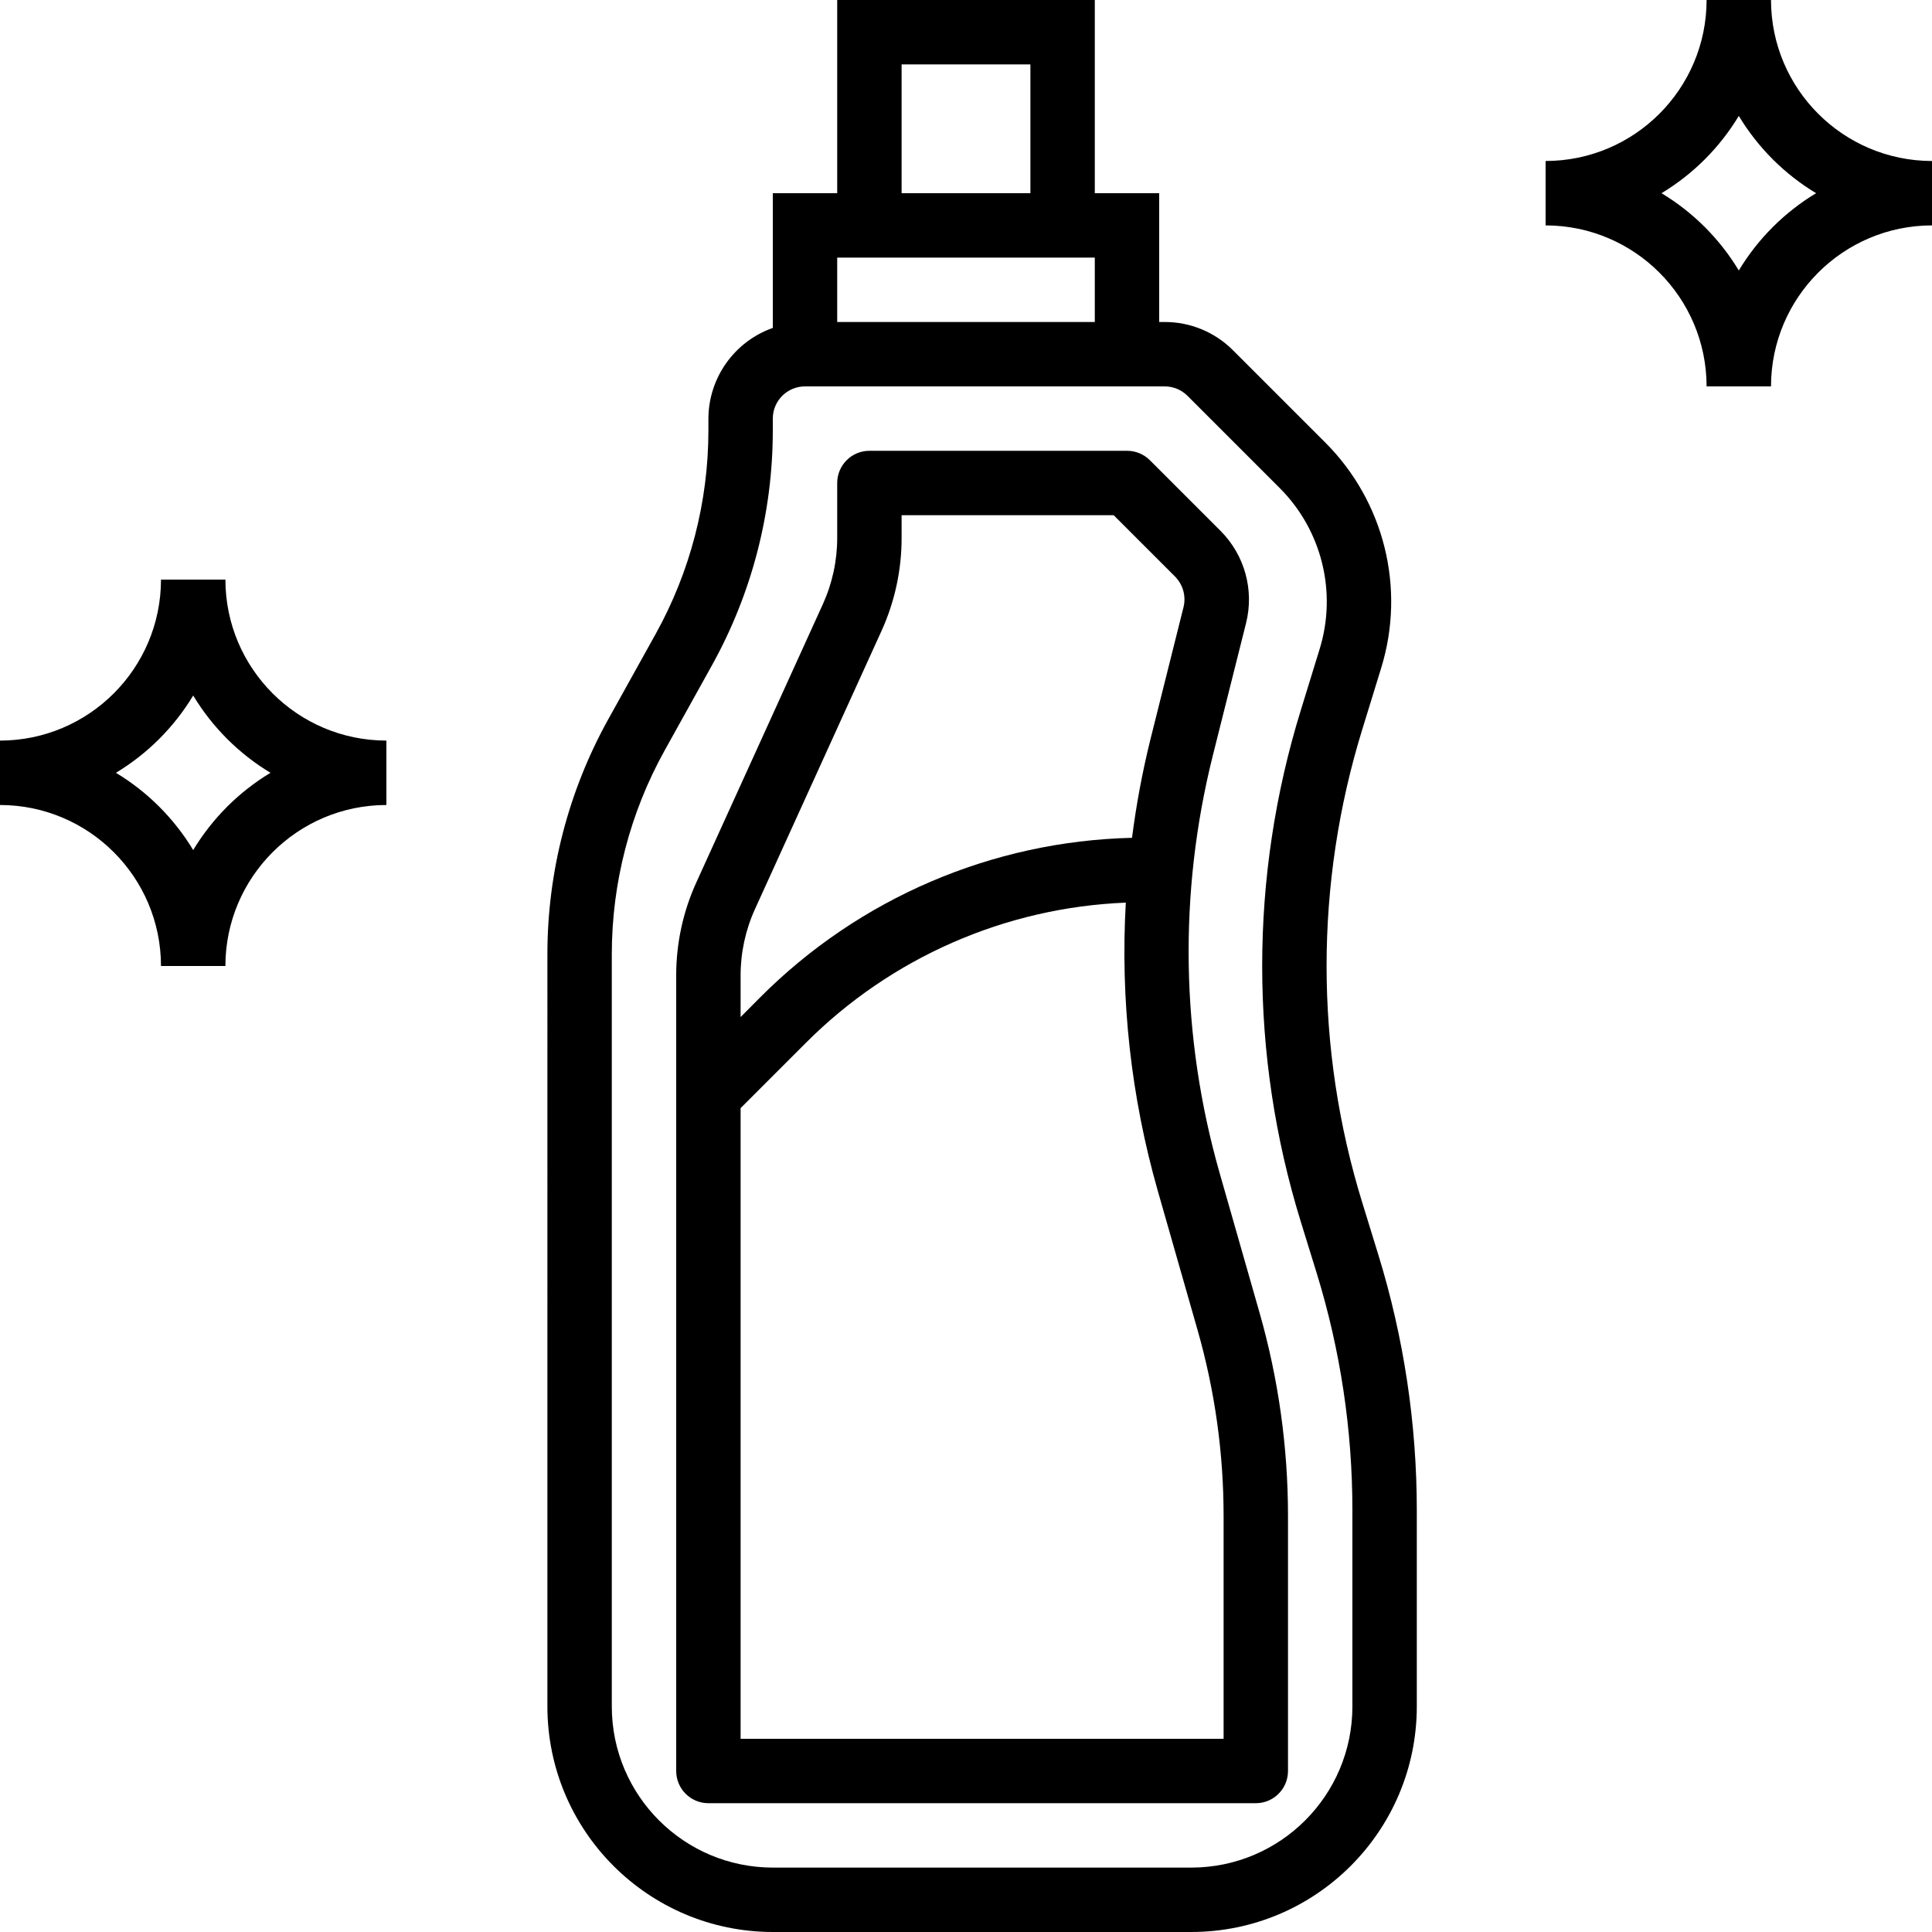
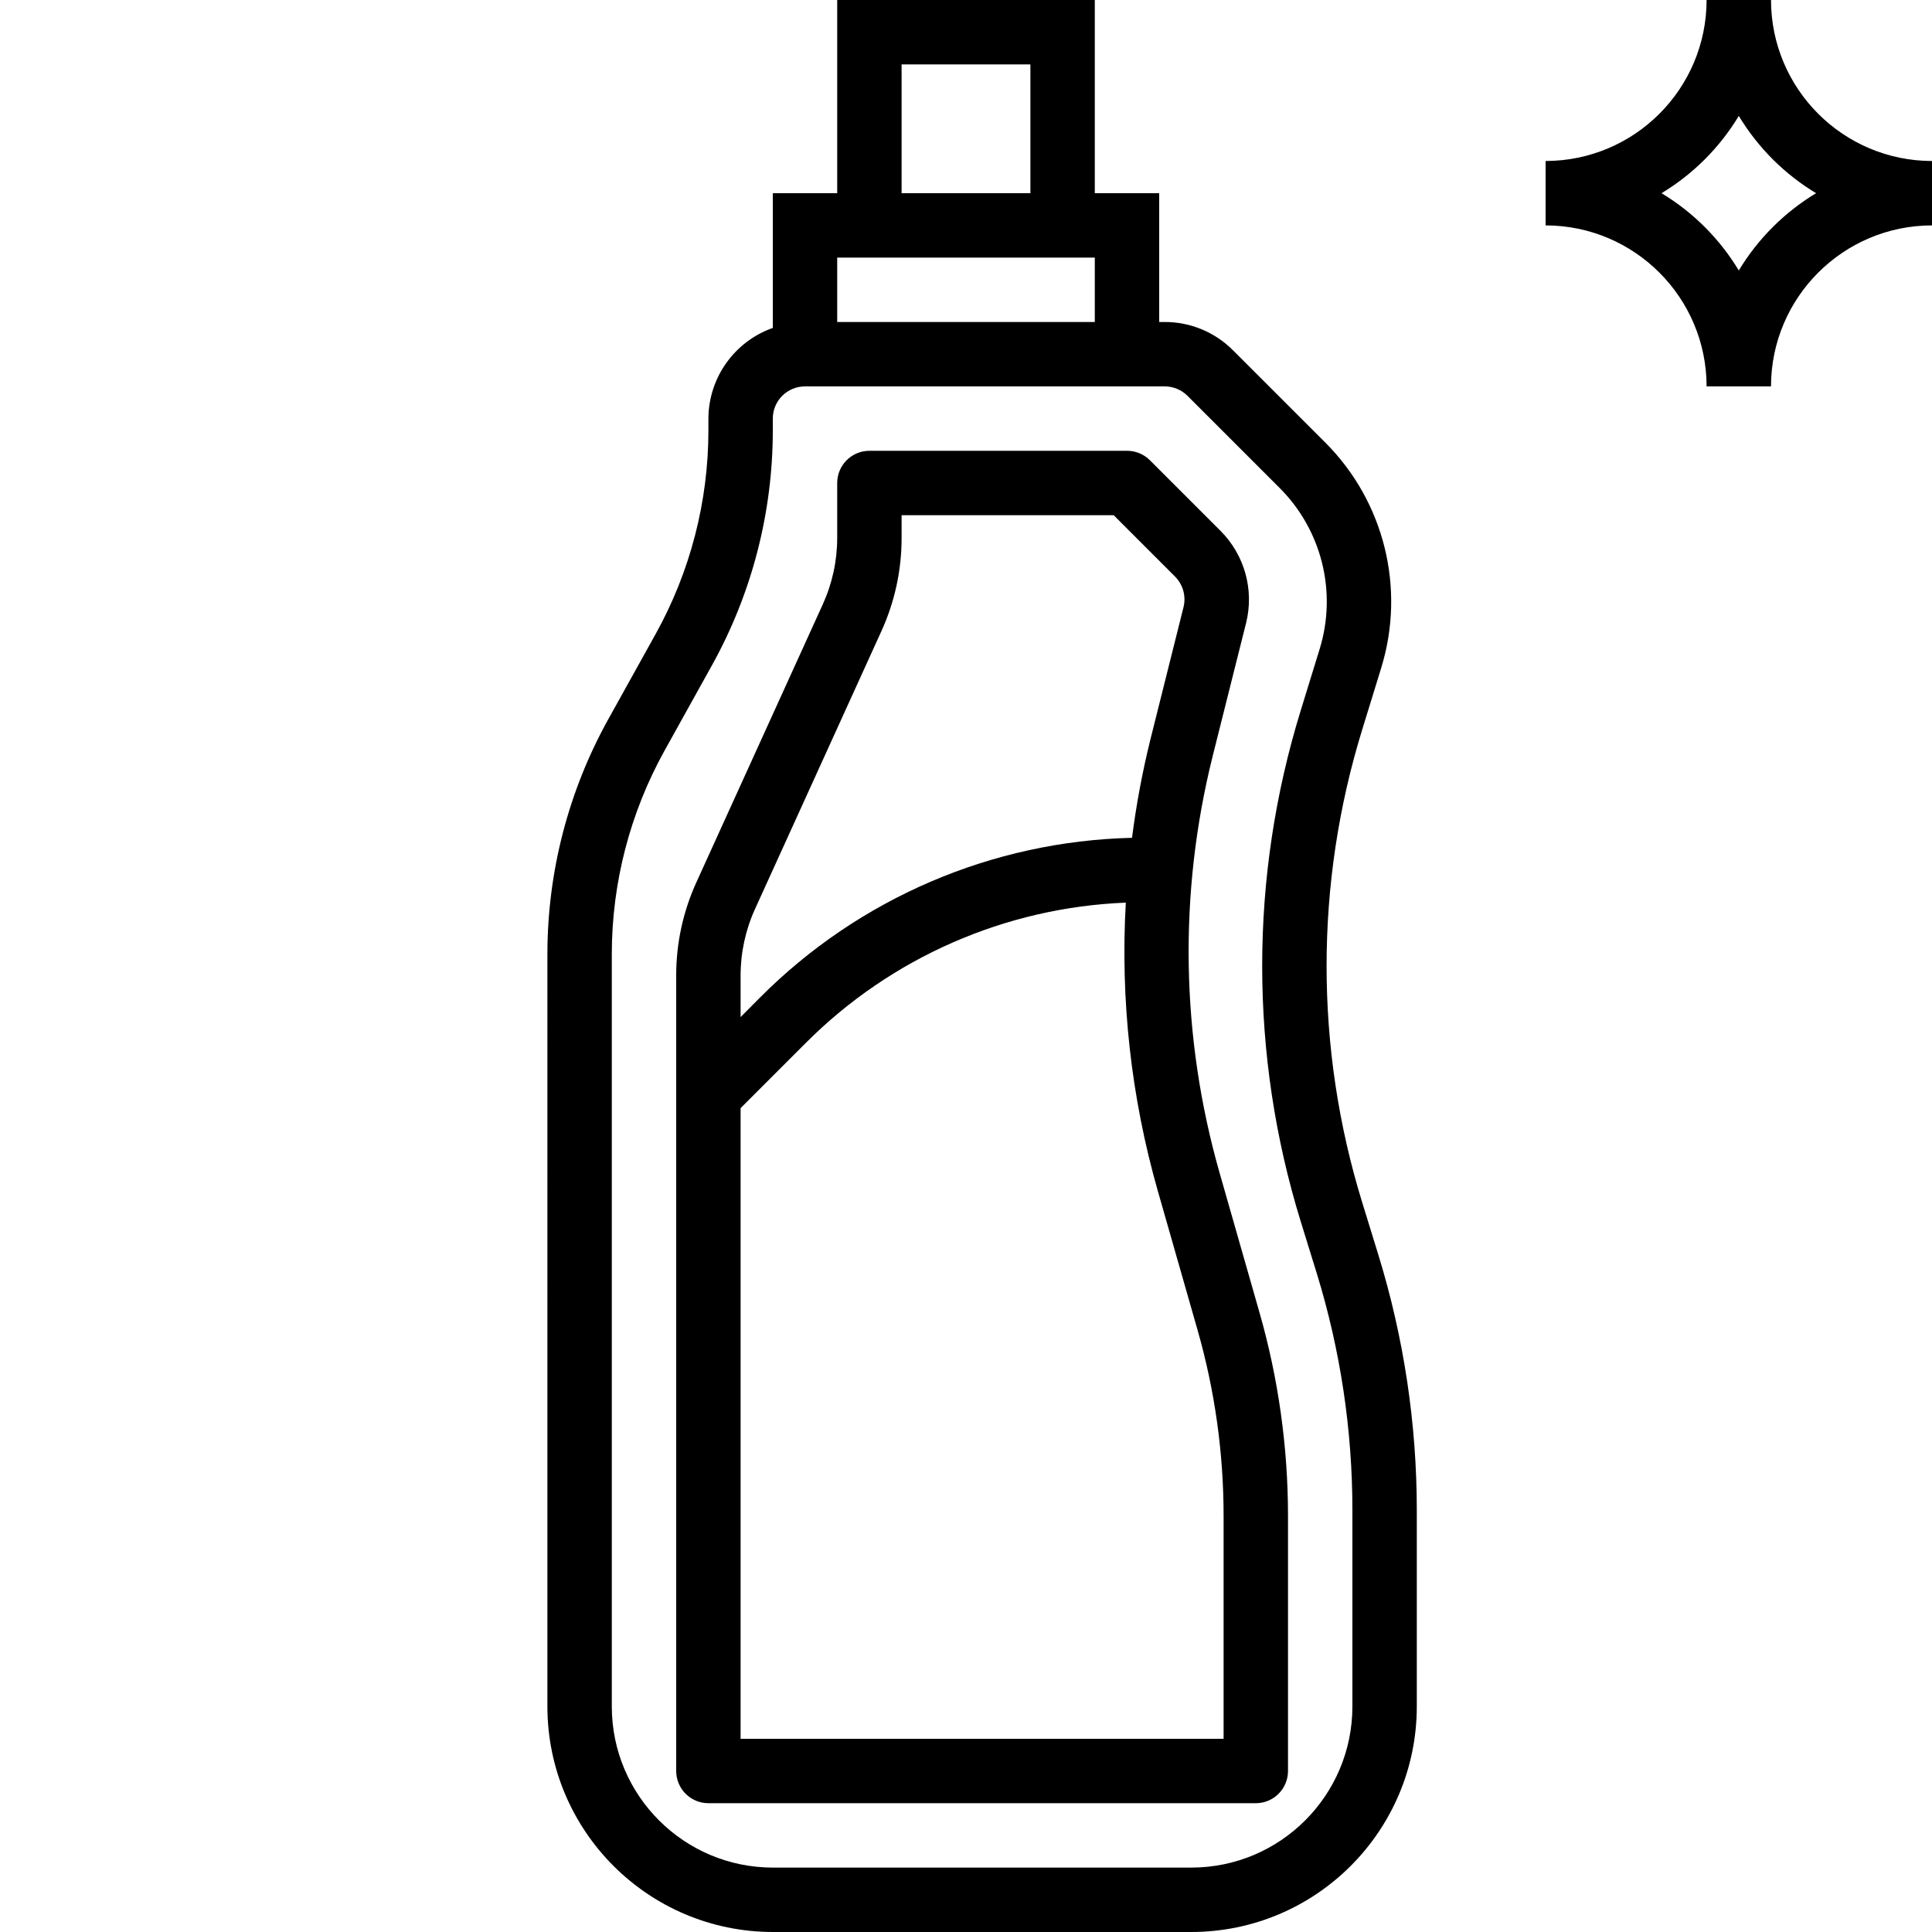
<svg xmlns="http://www.w3.org/2000/svg" version="1.1" id="Capa_1" x="0px" y="0px" viewBox="0 0 480 480" style="enable-background:new 0 0 480 480;" xml:space="preserve">
  <g>
    <g>
      <path d="M342.448,311.76l-3.984-12.936c-11.836-38.32-11.836-79.32,0-117.64l4.68-15.2c6.13-19.826,0.77-41.415-13.92-56.072    l-22.88-22.872c-4.491-4.52-10.604-7.055-16.976-7.04H288V48h-16V0h-64v48h-16v33.472c-9.555,3.378-15.958,12.394-16,22.528v2.976    c-0.011,17.672-4.515,35.051-13.088,50.504l-11.816,21.264c-9.892,17.832-15.087,37.888-15.096,58.28V424    c0.035,30.913,25.087,55.965,56,56h104c30.913-0.035,55.965-25.087,56-56v-48.728C352.003,353.743,348.784,332.335,342.448,311.76    z M224,16h32v32h-32V16z M208,64h64v16h-64V64z M336,424c-0.026,22.08-17.92,39.974-40,40H192c-22.08-0.026-39.974-17.92-40-40    V237.024c0.011-17.672,4.515-35.051,13.088-50.504l11.816-21.264c9.892-17.832,15.087-37.888,15.096-58.28V104    c0-4.418,3.582-8,8-8h89.368c2.124-0.002,4.162,0.842,5.664,2.344l22.872,22.872c10.496,10.469,14.328,25.892,9.952,40.056    l-4.68,15.2c-12.786,41.384-12.786,85.664,0,127.048l4,12.936c5.859,19.055,8.833,38.88,8.824,58.816V424z" />
    </g>
  </g>
  <g>
    <g>
      <path d="M312.92,326.104l-9.928-34.744c-9.623-33.74-10.216-69.415-1.72-103.456l8.328-33.176    c2.017-8.18-0.379-16.819-6.32-22.792l-17.6-17.6c-1.507-1.503-3.551-2.344-5.68-2.336h-64c-4.418,0-8,3.582-8,8v13.6    c0.006,5.71-1.217,11.355-3.584,16.552l-31.4,69.048c-3.319,7.283-5.03,15.196-5.016,23.2V440c0,4.418,3.582,8,8,8h136    c4.418,0,8-3.582,8-8v-63.352C320.002,359.553,317.619,342.541,312.92,326.104z M184,242.4c-0.007-5.713,1.216-11.361,3.584-16.56    l31.4-69.04c3.319-7.283,5.03-15.196,5.016-23.2V128h52.688l15.248,15.248c1.979,1.993,2.777,4.873,2.104,7.6L285.744,184    c-1.957,7.959-3.458,16.022-4.496,24.152c-34.754,0.825-67.85,15.027-92.392,39.648L184,252.688V242.4z M304,432H184V275.312    l16.168-16.168c21.173-21.229,49.577-33.688,79.536-34.888c-1.373,24.104,1.301,48.268,7.912,71.488l9.928,34.744    c4.287,15.012,6.46,30.548,6.456,46.16V432z" />
    </g>
  </g>
  <g>
    <g>
      <path d="M440,0h-16c-0.026,22.08-17.92,39.974-40,40v16c22.08,0.026,39.974,17.92,40,40h16c0.026-22.08,17.92-39.974,40-40V40    C457.92,39.974,440.026,22.08,440,0z M432,67.2c-4.743-7.867-11.333-14.457-19.2-19.2c7.867-4.743,14.457-11.333,19.2-19.2    c4.743,7.867,11.333,14.457,19.2,19.2C443.333,52.743,436.743,59.333,432,67.2z" />
    </g>
  </g>
  <g>
    <g>
-       <path d="M56,144H40c-0.026,22.08-17.92,39.974-40,40v16c22.08,0.026,39.974,17.92,40,40h16c0.026-22.08,17.92-39.974,40-40v-16    C73.92,183.974,56.026,166.08,56,144z M48,211.2c-4.743-7.867-11.333-14.457-19.2-19.2c7.867-4.743,14.457-11.333,19.2-19.2    c4.743,7.867,11.333,14.457,19.2,19.2C59.333,196.743,52.743,203.333,48,211.2z" />
-     </g>
+       </g>
  </g>
  <g>
</g>
  <g>
</g>
  <g>
</g>
  <g>
</g>
  <g>
</g>
  <g>
</g>
  <g>
</g>
  <g>
</g>
  <g>
</g>
  <g>
</g>
  <g>
</g>
  <g>
</g>
  <g>
</g>
  <g>
</g>
  <g>
</g>
</svg>